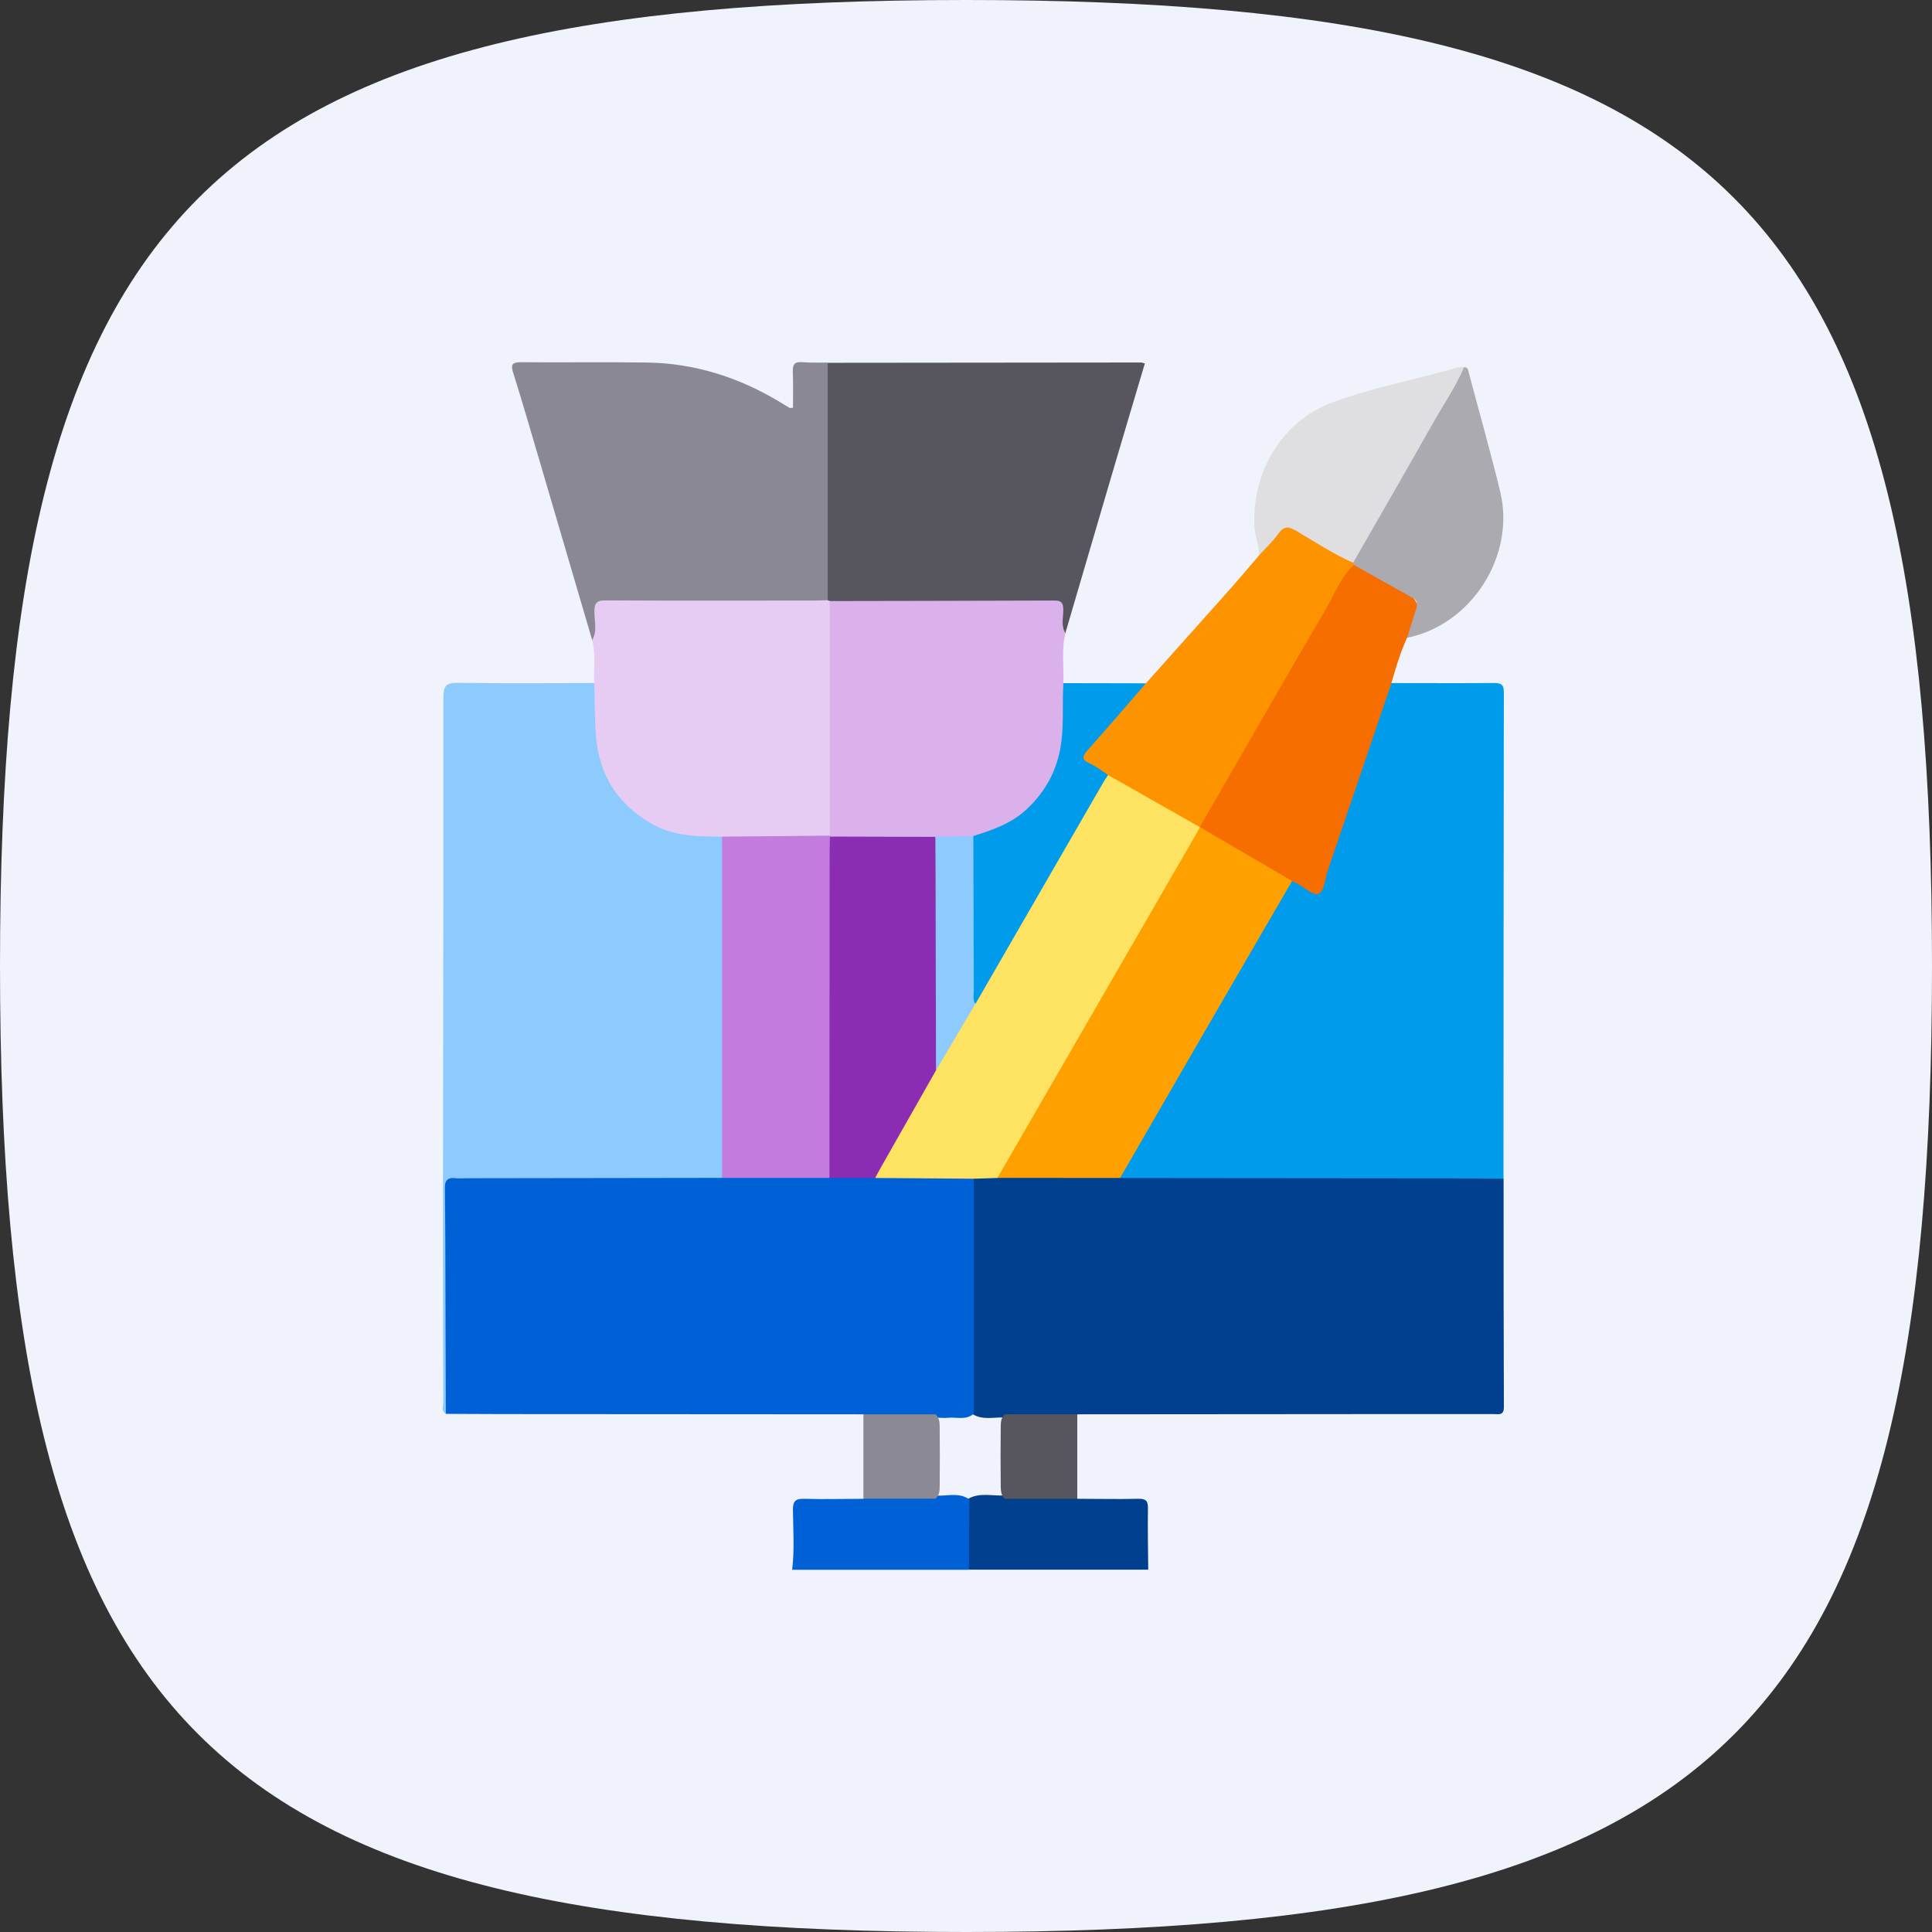
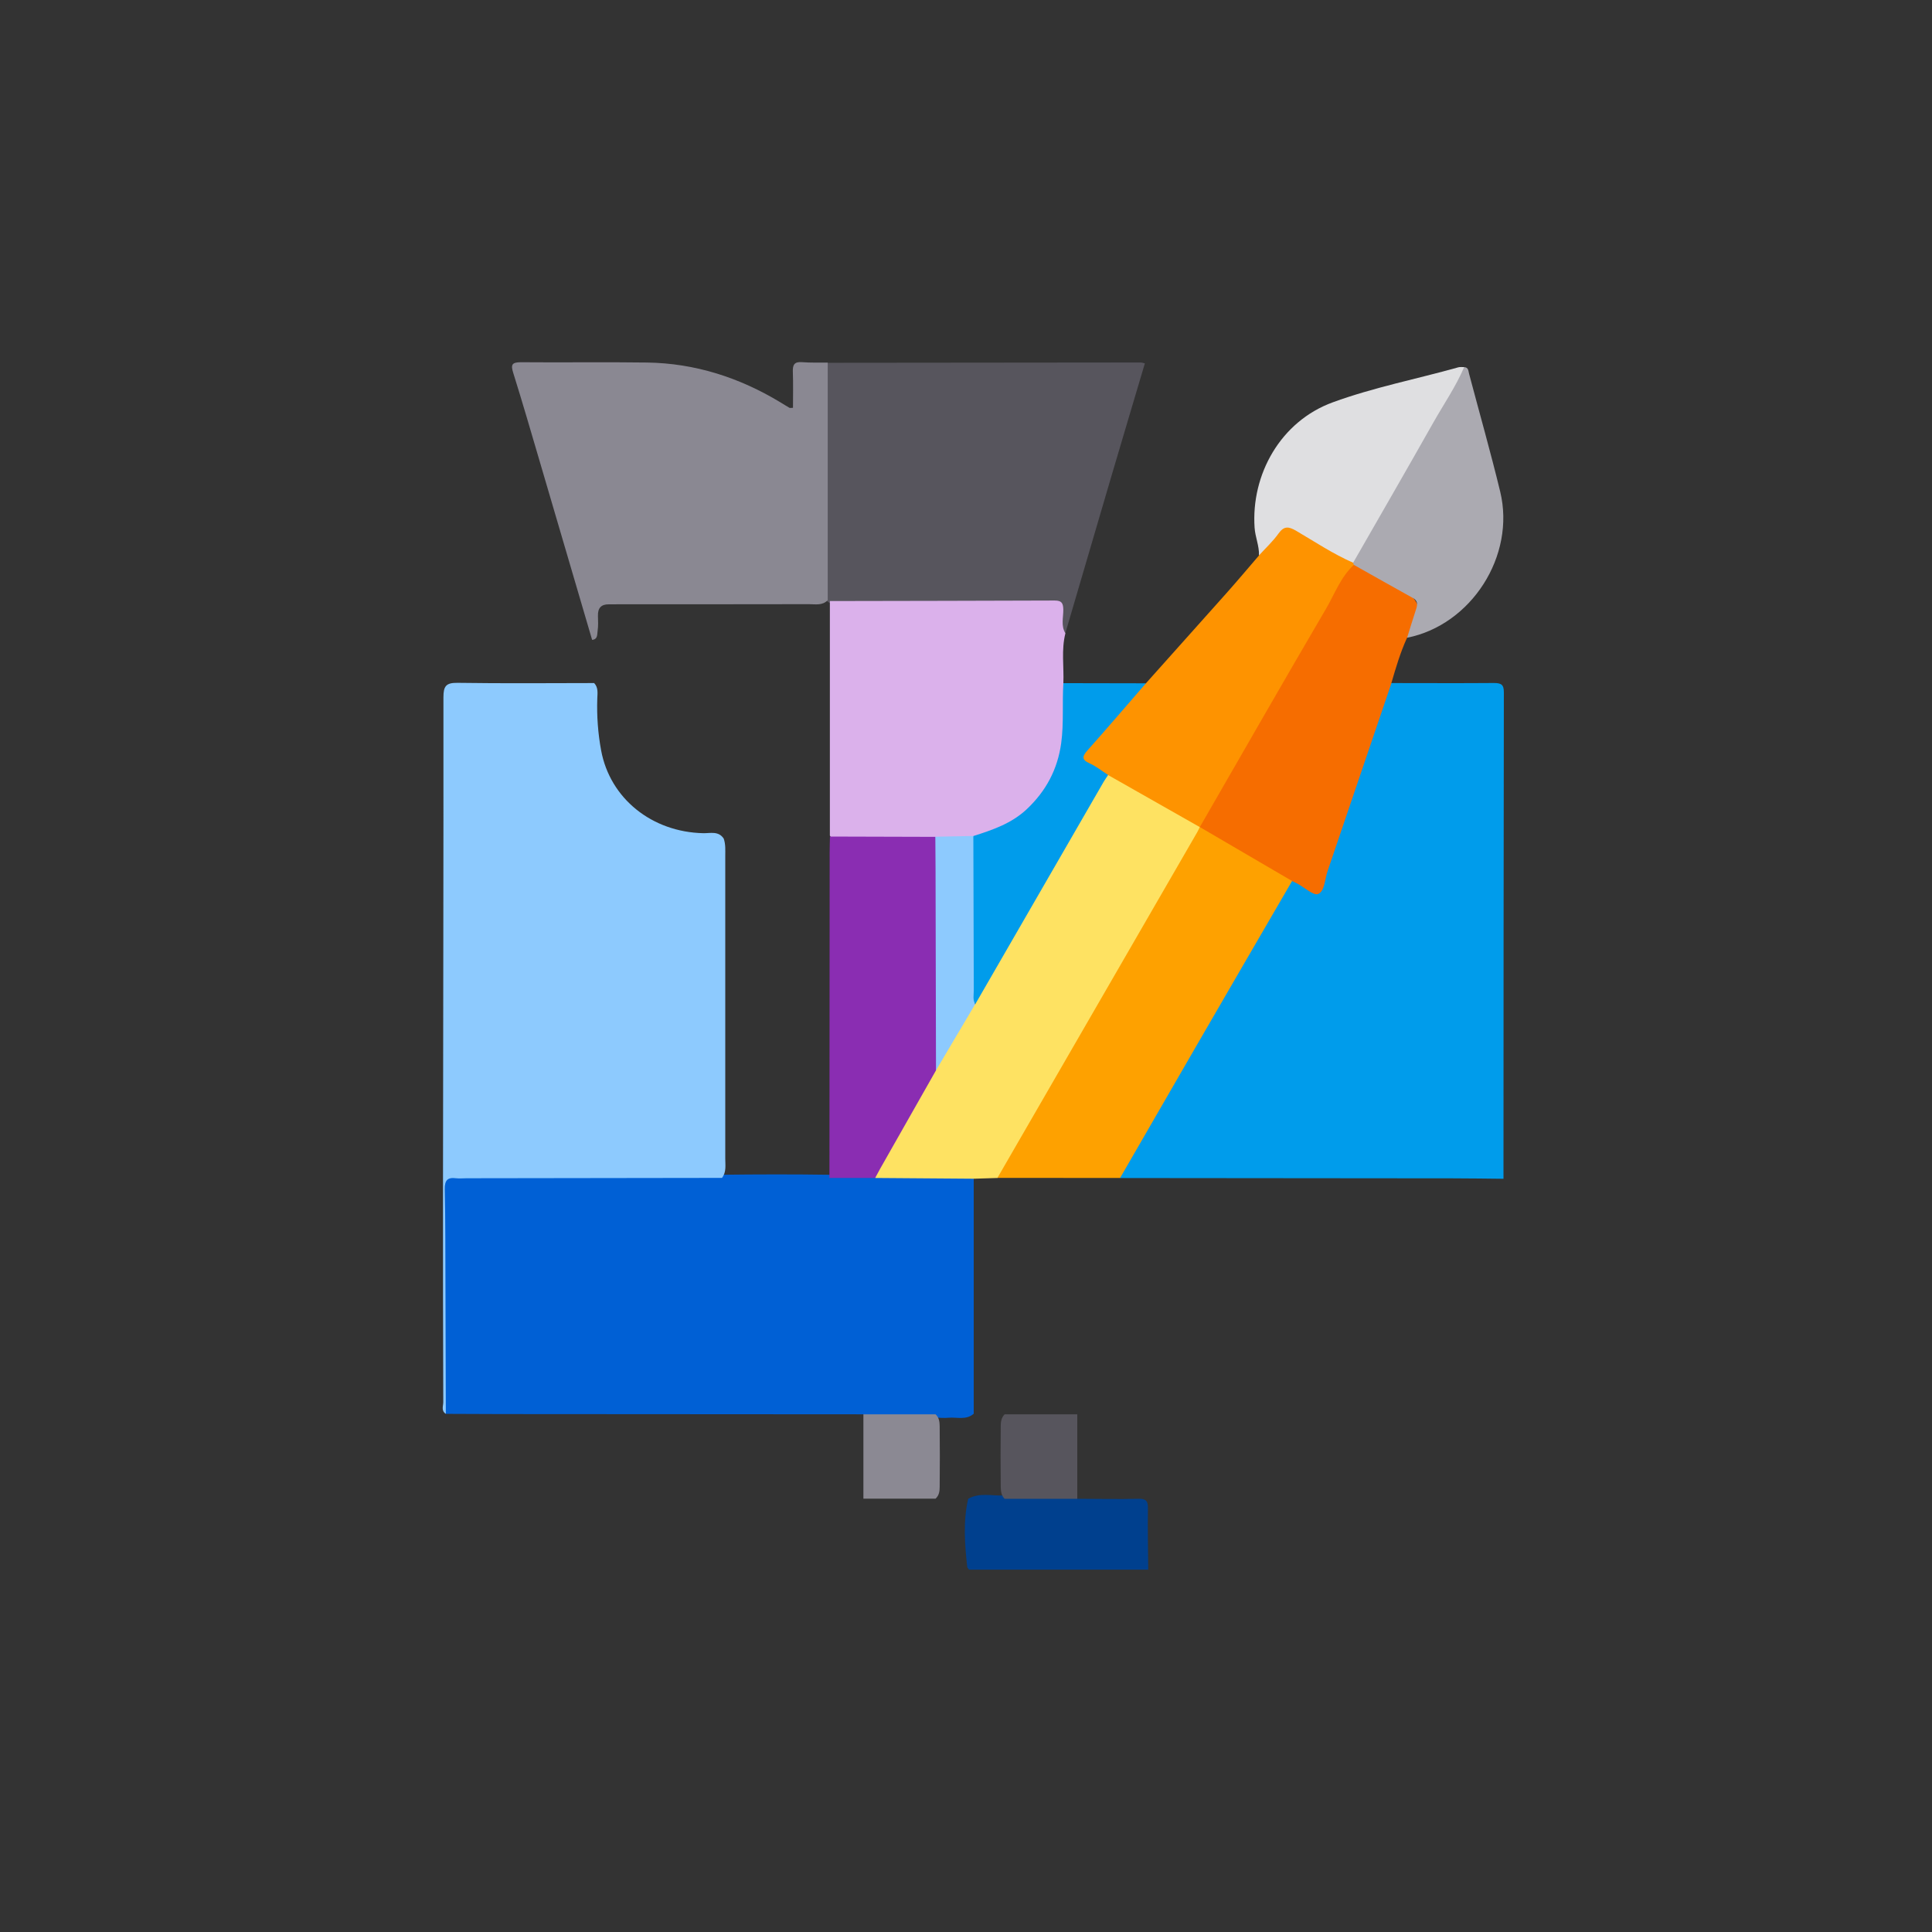
<svg xmlns="http://www.w3.org/2000/svg" width="96" height="96" viewBox="0 0 96 96" fill="none">
  <rect x="0" y="0" width="96" height="96" fill="#333333" stroke="none" />
  <g clip-path="url(#clip0_314_30169)">
-     <path fill-rule="evenodd" clip-rule="evenodd" d="M48 0C10.272 0 0 10.272 0 48C0 85.728 10.204 96 48 96C85.796 96 96 85.796 96 48C96 10.204 85.728 0 48 0Z" fill="url(#paint0_linear_314_30169)" />
    <g clip-path="url(#clip1_314_30169)">
      <path d="M53.526 74.474C54.538 74.474 55.549 74.5 56.561 74.474C56.955 74.463 57.048 74.593 57.04 74.965C57.022 75.976 57.048 76.988 57.055 77.996H48.153C48.119 77.947 48.063 77.906 48.06 77.85C47.937 76.724 47.852 75.597 48.108 74.474C48.684 74.147 49.309 74.344 49.912 74.307C50.897 74.277 51.886 74.296 52.872 74.296C53.102 74.296 53.34 74.296 53.53 74.466L53.526 74.474Z" fill="#00408E" />
-       <path d="M48.164 74.505C48.161 75.669 48.153 76.833 48.149 78H39.362C39.481 77.015 39.414 76.026 39.4 75.04C39.392 74.564 39.548 74.464 39.991 74.475C40.961 74.505 41.932 74.475 42.902 74.475C43.088 74.297 43.326 74.304 43.557 74.304C44.539 74.304 45.52 74.282 46.502 74.311C47.06 74.356 47.647 74.133 48.164 74.505Z" fill="#0060D5" />
-       <path d="M74.712 58.574C74.712 62.356 74.712 66.138 74.727 69.919C74.727 70.347 74.47 70.265 74.228 70.265C72.161 70.265 70.097 70.265 68.029 70.265C63.195 70.265 58.361 70.273 53.527 70.276C53.341 70.451 53.103 70.448 52.872 70.448C51.887 70.448 50.905 70.47 49.919 70.436C49.392 70.41 48.841 70.578 48.339 70.273C48.175 70.031 48.194 69.752 48.194 69.481C48.194 66.108 48.194 62.731 48.194 59.359C48.194 59.087 48.175 58.808 48.328 58.563C48.703 58.265 49.146 58.384 49.566 58.373C51.597 58.355 53.623 58.351 55.654 58.373C61.752 58.343 67.851 58.366 73.949 58.362C74.217 58.362 74.503 58.34 74.712 58.574Z" fill="#00408E" />
      <path d="M48.384 58.57C48.384 62.464 48.384 66.357 48.384 70.247C48.008 70.578 47.551 70.41 47.131 70.447C46.923 70.466 46.714 70.451 46.506 70.44C45.524 70.47 44.539 70.451 43.557 70.447C43.327 70.447 43.089 70.459 42.903 70.276C36.919 70.273 30.94 70.269 24.957 70.265C24.023 70.265 23.086 70.258 22.153 70.254C22.03 70.057 22.09 69.834 22.09 69.626C22.086 66.152 22.09 62.679 22.09 59.202C22.09 58.403 22.123 58.362 22.952 58.358C26.444 58.351 29.936 58.355 33.431 58.358C34.231 58.358 35.03 58.336 35.83 58.373C37.626 58.351 39.422 58.347 41.218 58.373C41.973 58.355 42.728 58.351 43.487 58.373C44.866 58.347 46.249 58.362 47.629 58.366C47.897 58.366 48.183 58.332 48.388 58.57H48.384Z" fill="#0060D5" />
      <path d="M35.875 58.529C31.647 58.536 27.419 58.544 23.19 58.547C23.016 58.547 22.837 58.566 22.666 58.547C22.238 58.491 22.093 58.644 22.101 59.09C22.134 60.667 22.127 62.247 22.134 63.824C22.142 65.966 22.145 68.112 22.153 70.253C21.911 70.101 22.026 69.863 22.026 69.67C22.015 66.156 22.008 62.641 22.012 59.127C22.019 50.969 22.041 42.81 22.034 34.651C22.034 34.097 22.157 33.922 22.733 33.93C24.998 33.963 27.262 33.945 29.523 33.941C29.739 34.168 29.687 34.454 29.679 34.718C29.65 35.581 29.713 36.44 29.869 37.284C30.312 39.683 32.398 41.345 34.945 41.401C35.294 41.408 35.7 41.278 35.96 41.668C36.061 41.951 36.038 42.248 36.038 42.538C36.038 47.547 36.038 52.56 36.038 57.569C36.038 57.893 36.102 58.239 35.875 58.529Z" fill="#8DCAFE" />
      <path d="M74.711 58.573C73.874 58.566 73.038 58.551 72.197 58.551C66.683 58.544 61.168 58.54 55.657 58.536C55.564 58.321 55.709 58.164 55.802 57.997C58.472 53.367 61.146 48.738 63.819 44.108C63.916 43.941 63.99 43.751 64.221 43.718C64.526 43.736 64.779 43.892 65.02 44.048C65.374 44.279 65.552 44.156 65.653 43.792C65.69 43.662 65.738 43.532 65.783 43.405C66.757 40.49 67.728 37.571 68.706 34.655C68.795 34.391 68.802 34.064 69.137 33.941C70.833 33.941 72.528 33.952 74.224 33.938C74.588 33.938 74.73 34.008 74.726 34.413C74.711 42.468 74.711 50.523 74.707 58.573H74.711Z" fill="#009CEB" />
      <path d="M41.129 18.027C46.313 18.023 51.496 18.015 56.68 18.012C56.736 18.012 56.792 18.034 56.888 18.056C56.334 19.927 55.776 21.786 55.23 23.645C54.464 26.252 53.698 28.859 52.935 31.466C52.567 31.354 52.679 31.031 52.66 30.785C52.605 30.064 52.597 30.034 51.872 30.034C48.641 30.03 45.413 30.034 42.181 30.034C41.873 30.034 41.556 30.064 41.252 29.967C41.177 29.937 41.114 29.893 41.066 29.833C40.91 29.566 40.935 29.268 40.935 28.978C40.935 25.628 40.935 22.273 40.935 18.923C40.935 18.618 40.887 18.291 41.133 18.034L41.129 18.027Z" fill="#57555D" />
      <path d="M41.129 18.025C41.129 21.96 41.129 25.894 41.129 29.824C40.861 30.1 40.511 30.021 40.191 30.021C37.075 30.029 33.963 30.025 30.846 30.025C30.653 30.025 30.456 30.033 30.263 30.029C29.865 30.021 29.701 30.219 29.712 30.602C29.72 30.855 29.731 31.111 29.694 31.36C29.668 31.535 29.705 31.769 29.422 31.795C28.552 28.828 27.682 25.86 26.808 22.893C26.38 21.435 25.956 19.977 25.503 18.531C25.373 18.122 25.432 17.999 25.886 17.999C27.972 18.018 30.058 17.984 32.144 18.014C34.535 18.048 36.737 18.758 38.778 19.992C38.927 20.082 39.076 20.178 39.228 20.264C39.258 20.279 39.303 20.264 39.403 20.264C39.403 19.669 39.418 19.074 39.396 18.475C39.384 18.137 39.462 17.966 39.846 17.995C40.273 18.029 40.701 18.014 41.132 18.018L41.129 18.025Z" fill="#8A8892" />
-       <path d="M29.423 31.805C29.69 31.355 29.534 30.86 29.534 30.391C29.534 29.956 29.657 29.83 30.096 29.834C33.539 29.852 36.983 29.845 40.43 29.841C40.664 29.841 40.895 29.83 41.129 29.826C41.162 29.837 41.2 29.852 41.233 29.863C41.452 30.083 41.423 30.365 41.423 30.637C41.426 34.013 41.426 37.394 41.423 40.77C41.423 41.041 41.438 41.32 41.263 41.558C41.058 41.744 40.798 41.741 40.549 41.744C39.206 41.752 37.868 41.752 36.525 41.744C36.295 41.744 36.053 41.752 35.867 41.57C34.64 41.581 33.413 41.547 32.316 40.897C30.709 39.944 29.798 38.565 29.62 36.672C29.534 35.761 29.568 34.85 29.523 33.943C29.49 33.229 29.623 32.507 29.419 31.805H29.423Z" fill="#E6CCF2" />
      <path d="M41.236 41.524C41.236 37.638 41.236 33.752 41.236 29.866C44.959 29.858 48.681 29.855 52.403 29.84C52.742 29.84 52.827 29.955 52.835 30.279C52.842 30.677 52.708 31.089 52.939 31.469C52.731 32.29 52.872 33.123 52.838 33.949C53.158 34.577 52.995 35.254 52.987 35.901C52.965 37.786 52.329 39.408 50.797 40.609C50.053 41.193 49.191 41.472 48.294 41.695C47.692 41.773 47.089 41.736 46.487 41.732C44.962 41.758 43.438 41.739 41.913 41.739C41.738 41.739 41.564 41.736 41.4 41.669C41.329 41.639 41.273 41.587 41.236 41.52V41.524Z" fill="#DBB1EB" />
      <path d="M69.141 33.942C68.082 37.062 67.022 40.178 65.962 43.298C65.828 43.696 65.824 44.276 65.501 44.421C65.278 44.522 64.817 44.094 64.463 43.904C64.378 43.86 64.288 43.819 64.203 43.778C63.812 43.759 63.526 43.507 63.21 43.328C62.135 42.711 61.061 42.086 59.979 41.476C59.841 41.398 59.715 41.312 59.622 41.182C59.592 41.13 59.577 41.078 59.573 41.019C59.796 40.368 60.191 39.806 60.533 39.223C62.585 35.682 64.627 32.142 66.668 28.595C66.81 28.346 66.94 28.067 67.267 27.996C67.866 28.074 68.301 28.494 68.81 28.755C69.052 28.877 69.286 29.011 69.517 29.153C70.696 29.859 70.803 30.543 69.911 31.7C69.58 32.425 69.357 33.187 69.134 33.95L69.141 33.942Z" fill="#F66D00" />
      <path d="M67.271 28.07C66.612 28.677 66.319 29.521 65.88 30.264C63.771 33.864 61.7 37.486 59.618 41.097C59.406 41.171 59.238 41.052 59.071 40.959C57.718 40.186 56.375 39.39 55.018 38.62C54.765 38.442 54.501 38.282 54.226 38.133C53.646 37.813 53.586 37.594 54.021 37.103C54.713 36.318 55.393 35.523 56.107 34.76C56.368 34.481 56.539 34.106 56.933 33.961C58.264 32.473 59.595 30.986 60.923 29.495C61.477 28.874 62.013 28.234 62.555 27.605C62.76 27.014 63.273 26.661 63.645 26.2C63.842 25.954 64.11 26.066 64.333 26.2C65.3 26.773 66.308 27.278 67.234 27.918C67.271 27.966 67.282 28.018 67.267 28.078L67.271 28.07Z" fill="#FE9300" />
      <path d="M67.271 28.07C67.26 28.033 67.249 28 67.234 27.963C67.089 27.725 67.271 27.554 67.371 27.379C68.993 24.545 70.64 21.727 72.269 18.897C72.403 18.662 72.54 18.424 72.748 18.242C72.972 18.25 72.957 18.428 72.998 18.573C73.514 20.525 74.069 22.466 74.544 24.43C75.318 27.621 73.105 31.057 69.918 31.689C70.067 31.209 70.212 30.733 70.368 30.257C70.443 30.03 70.443 29.844 70.205 29.714C69.227 29.171 68.253 28.621 67.275 28.07H67.271Z" fill="#ABAAB1" />
      <path d="M72.752 18.245C72.339 19.212 71.74 20.078 71.227 20.986C69.911 23.317 68.569 25.638 67.237 27.962C66.244 27.527 65.344 26.928 64.415 26.381C64.028 26.154 63.801 26.125 63.522 26.519C63.243 26.909 62.883 27.24 62.559 27.597C62.574 27.125 62.37 26.683 62.34 26.221C62.161 23.581 63.627 20.937 66.23 19.989C68.256 19.249 70.383 18.836 72.462 18.252C72.551 18.226 72.655 18.245 72.752 18.241V18.245Z" fill="#DFDFE1" />
      <path d="M56.937 33.956C55.974 35.065 55.022 36.18 54.044 37.277C53.78 37.575 53.724 37.742 54.144 37.932C54.471 38.08 54.758 38.311 55.062 38.508C55.014 39.081 54.631 39.505 54.363 39.966C52.526 43.13 50.715 46.313 48.86 49.471C48.752 49.653 48.704 50.077 48.298 49.776C48.194 49.556 48.198 49.322 48.198 49.087C48.194 46.834 48.198 44.581 48.198 42.327C48.198 42.056 48.187 41.781 48.365 41.542C49.325 41.237 50.269 40.918 51.028 40.2C51.98 39.3 52.553 38.225 52.731 36.92C52.865 35.927 52.776 34.934 52.839 33.945C54.207 33.945 55.572 33.953 56.94 33.953L56.937 33.956Z" fill="#009CEB" />
      <path d="M42.902 70.277H46.487C46.662 70.433 46.688 70.645 46.692 70.861C46.703 71.869 46.703 72.876 46.692 73.884C46.692 74.1 46.662 74.312 46.487 74.468C45.293 74.468 44.096 74.468 42.902 74.468C42.902 73.07 42.902 71.672 42.902 70.273V70.277Z" fill="#8B8993" />
      <path d="M49.919 70.277C51.124 70.277 52.325 70.277 53.53 70.277C53.53 71.675 53.53 73.078 53.53 74.476C52.325 74.476 51.124 74.476 49.919 74.476C49.756 74.312 49.73 74.1 49.726 73.884C49.715 72.88 49.715 71.873 49.726 70.869C49.726 70.653 49.756 70.441 49.919 70.277Z" fill="#57555D" />
      <path d="M48.458 49.902C50.585 46.217 52.712 42.532 54.839 38.85C54.906 38.735 54.988 38.623 55.062 38.512C56.583 39.374 58.1 40.237 59.621 41.1C59.725 41.364 59.536 41.542 59.424 41.739C56.308 47.154 53.169 52.557 50.06 57.979C49.934 58.198 49.819 58.429 49.566 58.533C49.172 58.544 48.781 58.559 48.387 58.57C46.755 58.559 45.122 58.544 43.49 58.533C43.386 58.317 43.534 58.161 43.624 57.997C44.538 56.369 45.498 54.766 46.416 53.133C46.989 52.226 47.465 51.267 48.038 50.363C48.153 50.184 48.235 49.976 48.458 49.898V49.902Z" fill="#FEE262" />
      <path d="M49.562 58.529C52.872 52.806 56.178 47.079 59.487 41.356C59.536 41.27 59.577 41.181 59.618 41.096C61.146 41.988 62.674 42.884 64.203 43.777C62.633 46.477 61.064 49.176 59.499 51.88C58.216 54.096 56.937 56.316 55.657 58.532C53.627 58.532 51.593 58.532 49.562 58.529Z" fill="#FEA100" />
-       <path d="M35.87 41.572C37.659 41.557 39.447 41.538 41.236 41.523L41.24 41.568C41.444 41.791 41.426 42.07 41.429 42.342C41.433 47.484 41.433 52.623 41.429 57.766C41.429 58.038 41.448 58.321 41.218 58.529C39.436 58.529 37.659 58.529 35.878 58.529C35.878 52.876 35.878 47.224 35.878 41.572H35.87Z" fill="#C17CDE" />
      <path d="M41.214 58.529C41.214 53.13 41.221 47.726 41.225 42.327C41.225 42.074 41.236 41.821 41.24 41.568C42.984 41.572 44.732 41.576 46.476 41.583C46.721 41.784 46.695 42.07 46.699 42.338C46.706 45.655 46.703 48.968 46.699 52.285C46.699 52.605 46.613 52.899 46.505 53.193C45.583 54.818 44.657 56.447 43.735 58.072C43.65 58.224 43.568 58.38 43.486 58.533C42.727 58.533 41.972 58.533 41.214 58.533V58.529Z" fill="#8A2DB2" />
      <path d="M46.509 53.19C46.502 49.843 46.494 46.5 46.487 43.153C46.487 42.629 46.479 42.104 46.476 41.576C47.104 41.565 47.733 41.55 48.365 41.539C48.372 44.094 48.376 46.652 48.387 49.207C48.387 49.437 48.328 49.675 48.458 49.895C47.807 50.992 47.156 52.089 46.509 53.186V53.19Z" fill="#8DCAFE" />
    </g>
  </g>
  <defs>
    <linearGradient id="paint0_linear_314_30169" x1="0" y1="9600" x2="9600" y2="0" gradientUnits="userSpaceOnUse">
      <stop stop-color="#E9E9FA" />
      <stop offset="1" stop-color="#F7FCFE" />
    </linearGradient>
    <clipPath id="clip0_314_30169">
      <rect width="96" height="96" fill="white" />
    </clipPath>
    <clipPath id="clip1_314_30169">
      <rect width="52.73" height="60" fill="white" transform="translate(22 18)" />
    </clipPath>
  </defs>
</svg>